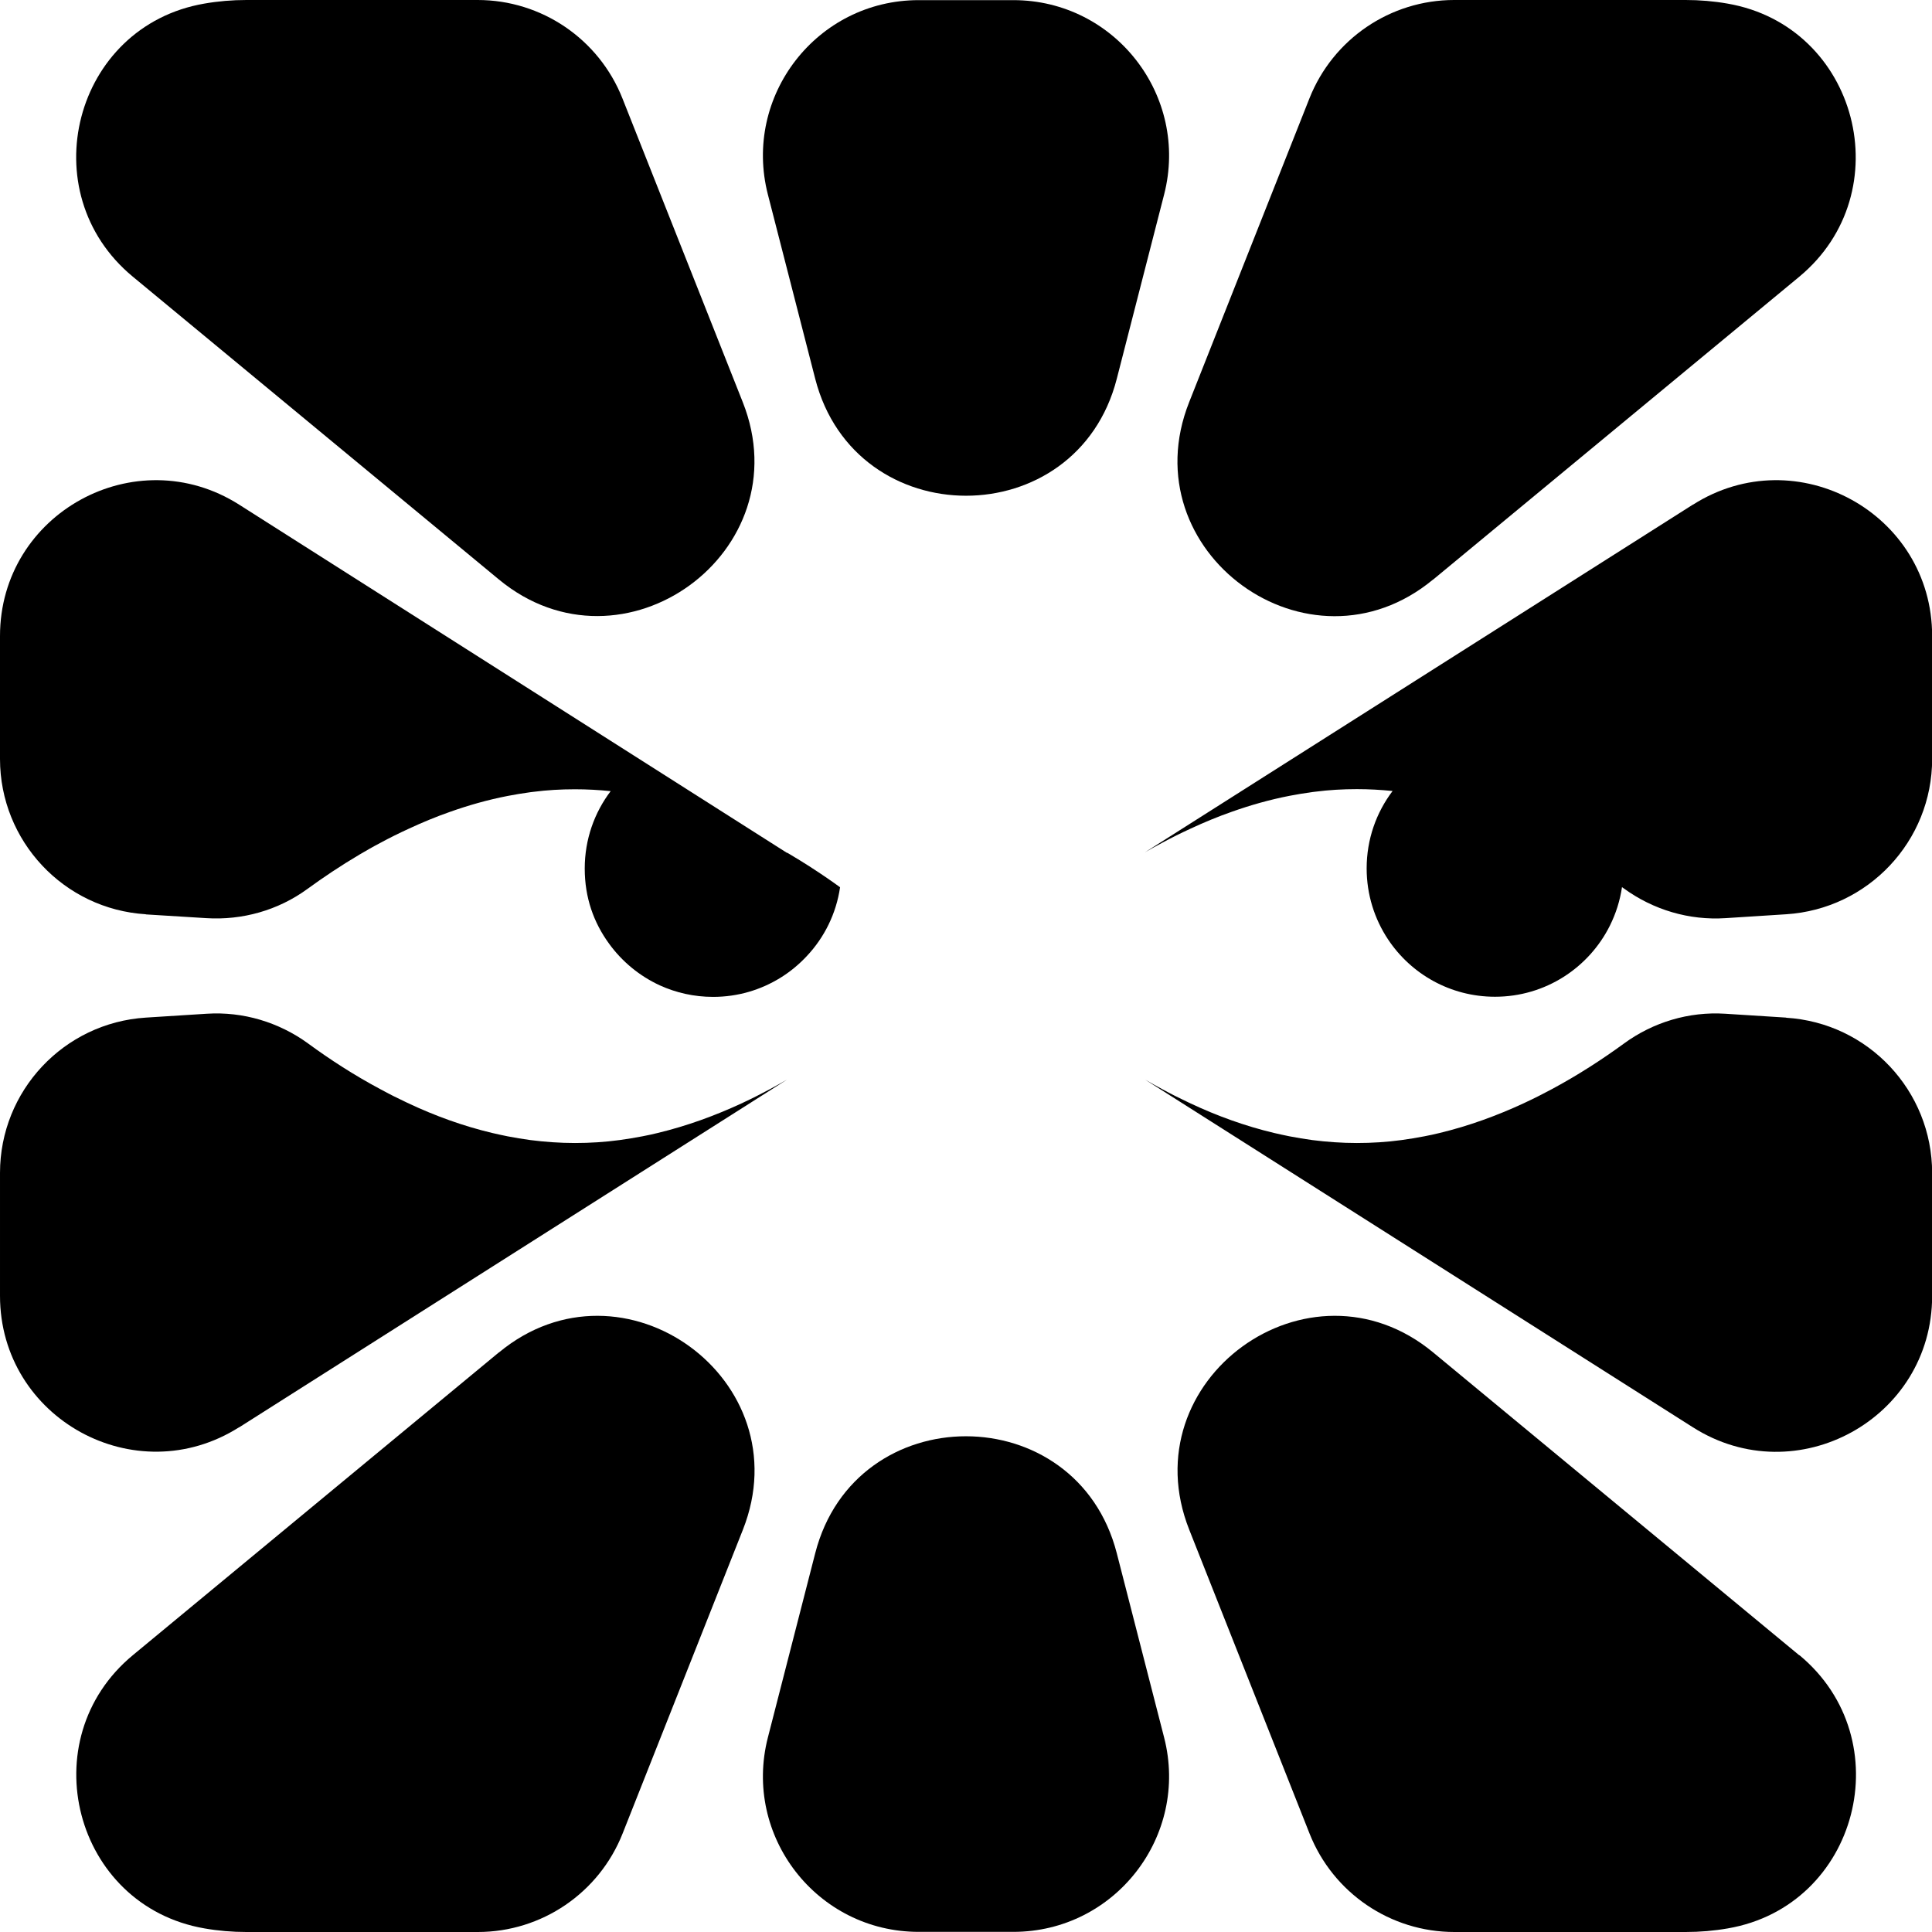
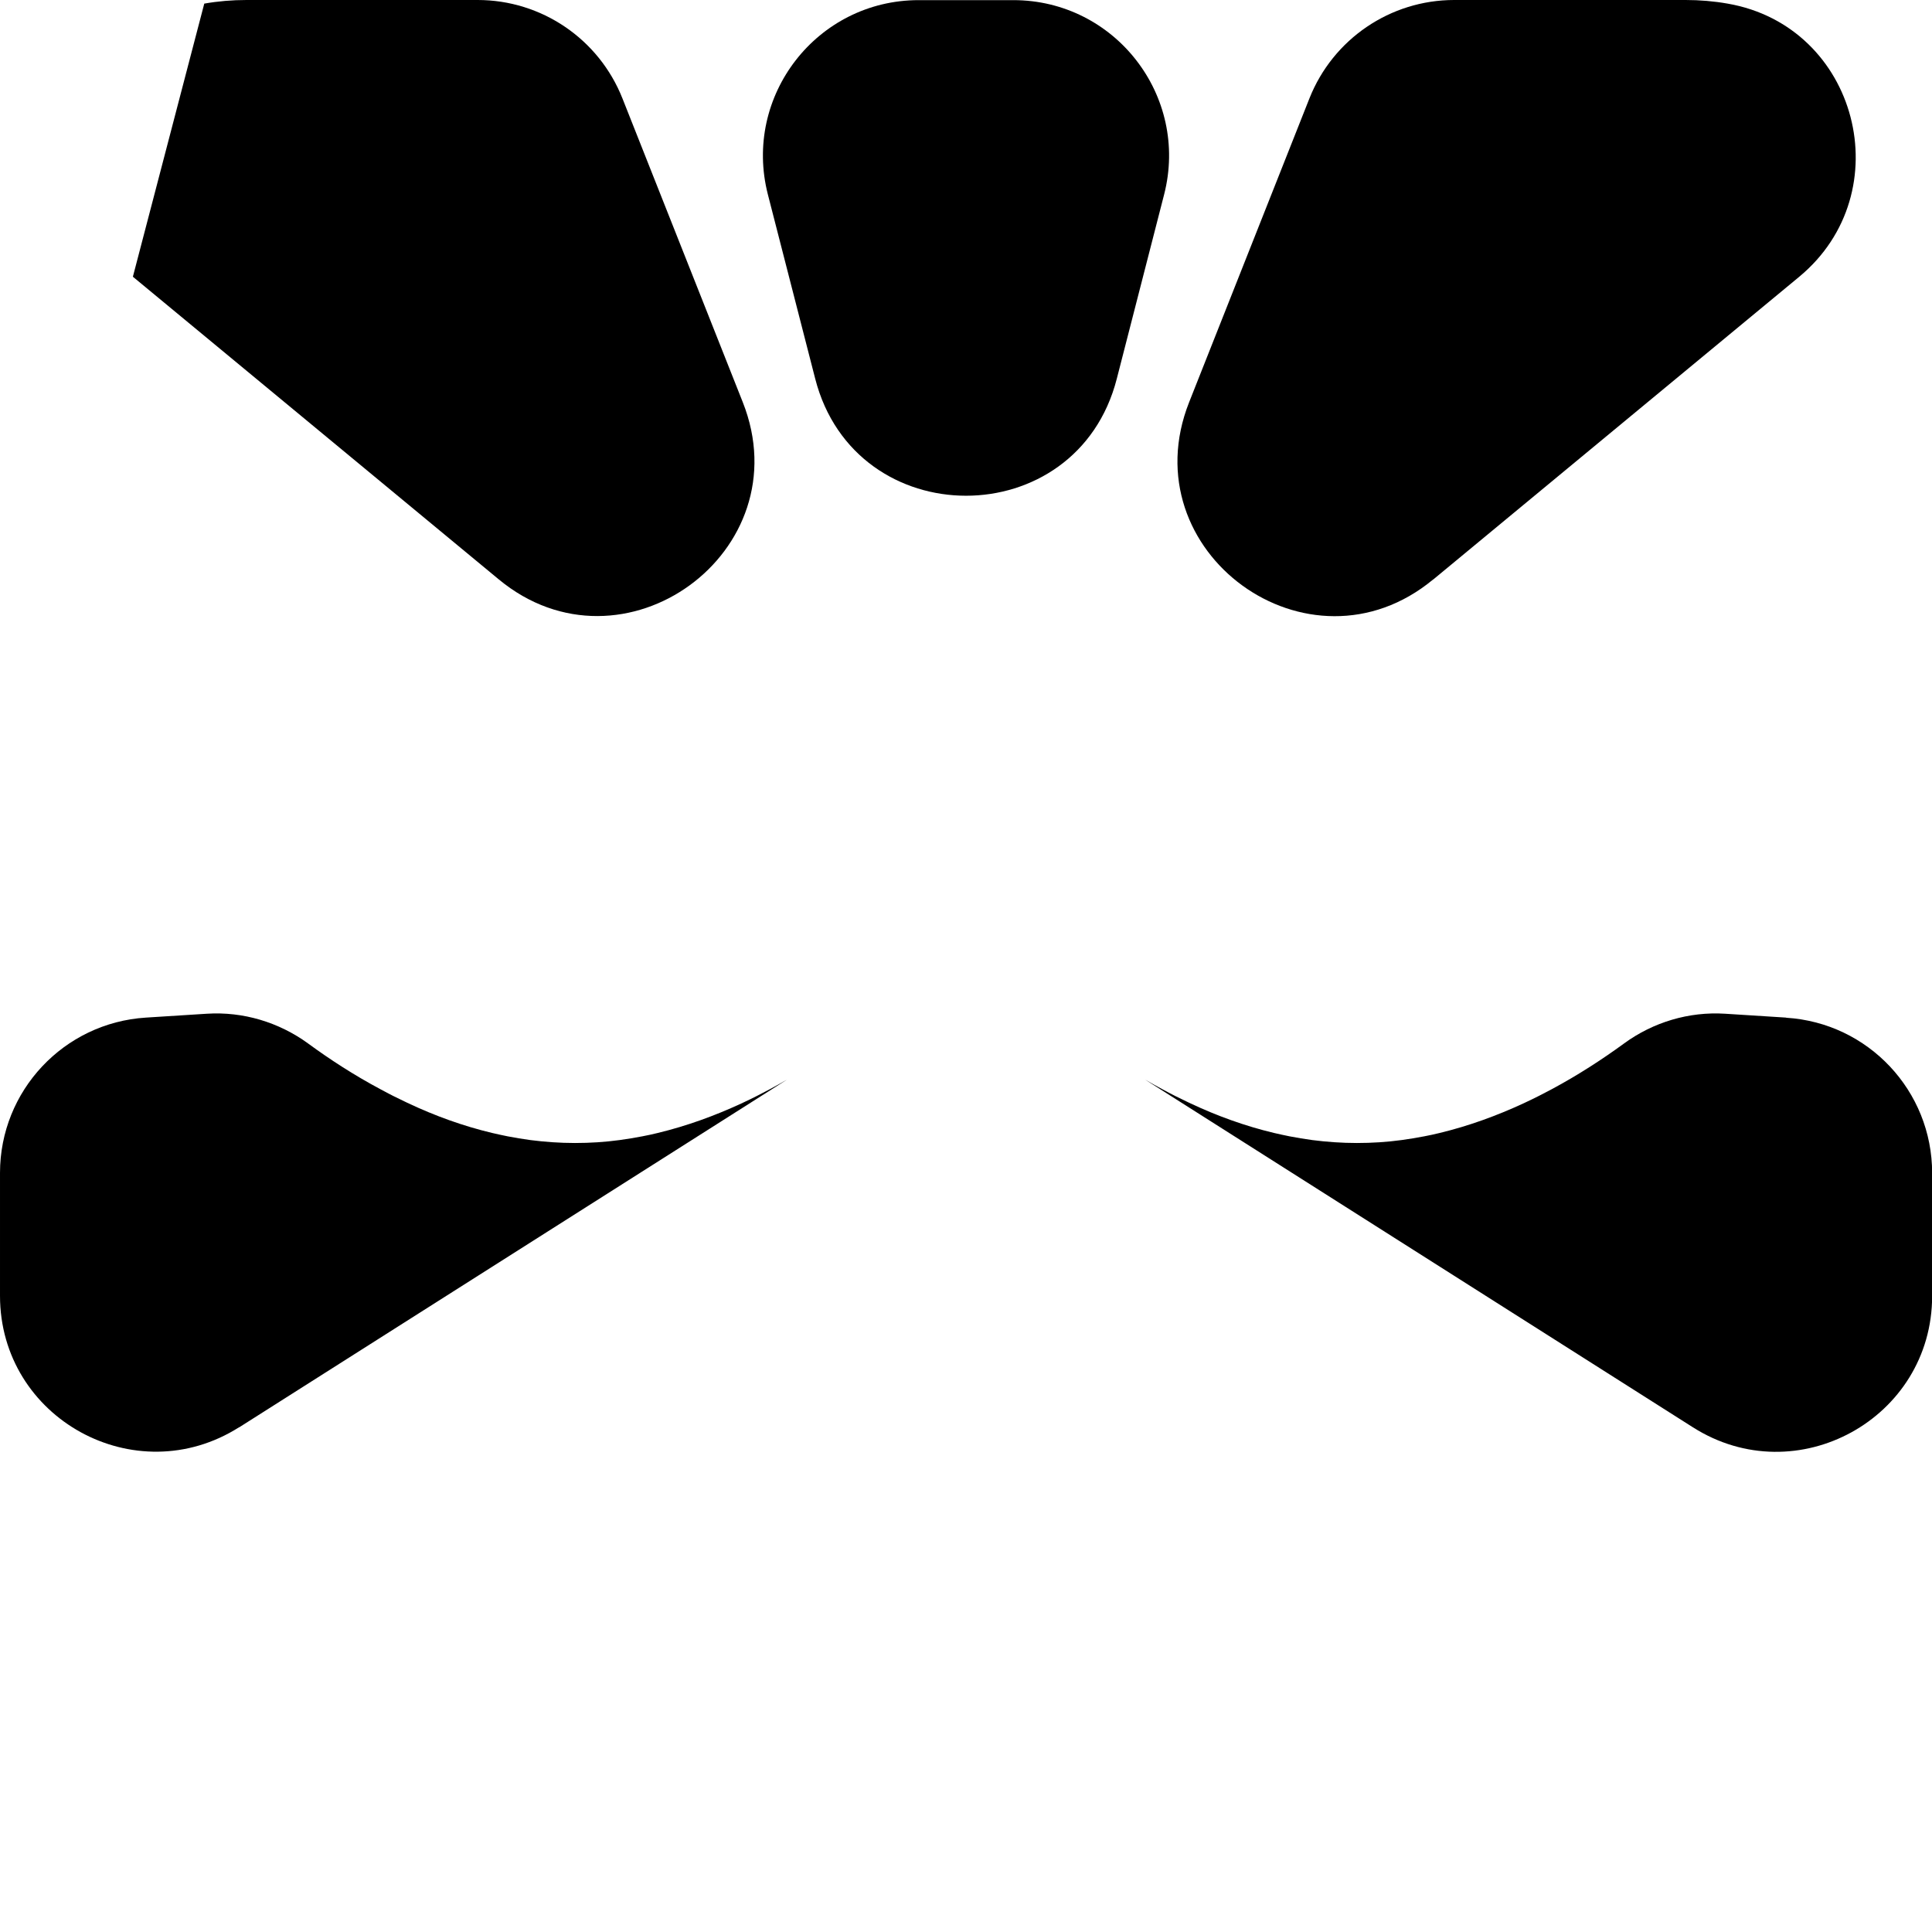
<svg xmlns="http://www.w3.org/2000/svg" id="Layer_2" data-name="Layer 2" viewBox="0 0 144.52 144.52">
  <g id="Layer_1-2" data-name="Layer 1">
    <g>
-       <path d="M9.94,20.7l27.37,22.64c9.28,7.68,22.69-2.06,18.25-13.26L46.56,7.36c-1.76-4.44-6.05-7.36-10.83-7.36H18.44c-1.08,0-2.13,.09-3.16,.27C5.52,1.95,2.3,14.39,9.94,20.7Z" />
+       <path d="M9.94,20.7l27.37,22.64c9.28,7.68,22.69-2.06,18.25-13.26L46.56,7.36c-1.76-4.44-6.05-7.36-10.83-7.36H18.44c-1.08,0-2.13,.09-3.16,.27Z" />
      <path d="M60.98,28.33c3,11.67,19.57,11.67,22.56,0l3.54-13.78c1.89-7.37-3.67-14.54-11.28-14.54h-7.08c-7.61,0-13.17,7.17-11.28,14.54l3.54,13.78Z" />
      <path d="M107.21,43.35l27.37-22.64c7.63-6.31,4.41-18.75-5.35-20.44-1.02-.18-2.08-.27-3.15-.27h-17.3c-4.78,0-9.07,2.92-10.83,7.36l-9,22.73c-4.43,11.2,8.97,20.94,18.25,13.26Z" />
-       <path d="M126.63,37.75l-40.99,26.01c.43-.25,.87-.49,1.32-.73,.68-.37,1.39-.72,2.11-1.05,.99-.46,2.02-.89,3.08-1.26,1.38-.49,2.82-.9,4.31-1.19,.56-.11,1.13-.2,1.7-.28,.08-.01,.17-.02,.25-.03,1.01-.13,2.04-.19,3.09-.19,.9,0,1.79,.05,2.67,.14-1.22,1.61-1.94,3.61-1.94,5.79,0,1.96,.59,3.79,1.6,5.31,1.72,2.59,4.66,4.29,8,4.29,3.77,0,7.03-2.17,8.6-5.33,.44-.89,.75-1.85,.9-2.87,.05,.03,.09,.07,.14,.1,2.2,1.6,4.89,2.4,7.61,2.22l4.53-.29c6.14-.39,10.92-5.48,10.92-11.62v-9.19c0-9.18-10.13-14.75-17.89-9.83Z" />
      <path d="M133.61,76.12l-4.57-.29c-2.7-.17-5.37,.63-7.55,2.22-.01,0-.02,.02-.04,.03-1.58,1.15-3.4,2.34-5.4,3.41-.62,.33-1.26,.66-1.93,.97-.06,.03-.13,.06-.19,.09-1.95,.9-4.04,1.67-6.24,2.2-.38,.09-.76,.18-1.15,.25-.56,.11-1.13,.2-1.7,.28-1.1,.15-2.21,.22-3.34,.22s-2.25-.08-3.34-.22c-.57-.08-1.14-.17-1.7-.28-.39-.08-.77-.16-1.15-.25-2.19-.52-4.29-1.29-6.23-2.2-.06-.03-.13-.06-.19-.09-.66-.31-1.3-.63-1.92-.97-.45-.24-.88-.48-1.31-.73l40.98,26.01c7.75,4.92,17.89-.65,17.89-9.83v-9.19c0-6.15-4.78-11.24-10.92-11.62Z" />
-       <path d="M134.59,123.82l-27.38-22.65c-9.28-7.68-22.69,2.06-18.25,13.26l9,22.73c1.76,4.44,6.05,7.36,10.83,7.36h17.3c1.08,0,2.13-.09,3.16-.27,9.76-1.68,12.98-14.12,5.35-20.44Z" />
-       <path d="M83.54,116.19c-3-11.67-19.57-11.67-22.56,0l-3.54,13.78c-1.89,7.37,3.67,14.54,11.28,14.54h7.08c7.61,0,13.17-7.18,11.28-14.54l-3.54-13.78Z" />
-       <path d="M37.31,101.17l-27.37,22.64c-7.63,6.31-4.41,18.75,5.35,20.44,1.02,.18,2.08,.27,3.15,.27h17.3c4.78,0,9.07-2.92,10.83-7.36l9-22.73c4.43-11.2-8.97-20.94-18.25-13.26Z" />
      <path d="M17.89,106.77l40.98-26.01c-.43,.25-.86,.49-1.31,.73-.62,.33-1.26,.66-1.93,.97-.06,.03-.13,.06-.19,.09-1.95,.9-4.04,1.67-6.24,2.2-.38,.09-.76,.18-1.15,.25-.56,.11-1.13,.2-1.7,.28-1.1,.15-2.21,.22-3.34,.22s-2.25-.08-3.34-.22c-.57-.08-1.14-.17-1.7-.28-.39-.08-.77-.16-1.15-.25-2.19-.52-4.29-1.29-6.23-2.2-.06-.03-.13-.06-.19-.09-.66-.31-1.3-.63-1.92-.97-2.01-1.07-3.83-2.26-5.4-3.41-.01,0-.02-.02-.04-.03-2.19-1.59-4.86-2.39-7.56-2.22l-4.57,.29c-6.14,.39-10.91,5.48-10.91,11.62v9.19c0,9.18,10.13,14.75,17.89,9.83Z" />
-       <path d="M10.91,68.4l4.52,.28c2.7,.17,5.38-.59,7.56-2.18,1.18-.86,2.49-1.74,3.91-2.58,.51-.3,1.03-.6,1.57-.88,.68-.37,1.39-.72,2.11-1.05,.99-.46,2.02-.89,3.08-1.26,1.38-.49,2.82-.9,4.31-1.19,.56-.11,1.13-.2,1.7-.28,.08-.01,.17-.02,.25-.03,1.01-.13,2.04-.19,3.09-.19,.9,0,1.79,.05,2.67,.14-1.22,1.61-1.94,3.61-1.94,5.79s.67,4.04,1.82,5.62h0c.97,1.34,2.28,2.42,3.8,3.12h0c1.21,.55,2.56,.86,3.98,.86,1.85,0,3.57-.52,5.04-1.43h0c.73-.45,1.39-1,1.97-1.62,1.31-1.39,2.2-3.17,2.49-5.15-.31-.23-.63-.45-.96-.68-.86-.59-1.79-1.19-2.77-1.77-.08-.05-.16-.1-.25-.14h-.02S17.89,37.75,17.89,37.75c-7.75-4.92-17.89,.65-17.89,9.83v9.19c0,6.15,4.78,11.24,10.91,11.62Z" />
    </g>
  </g>
</svg>